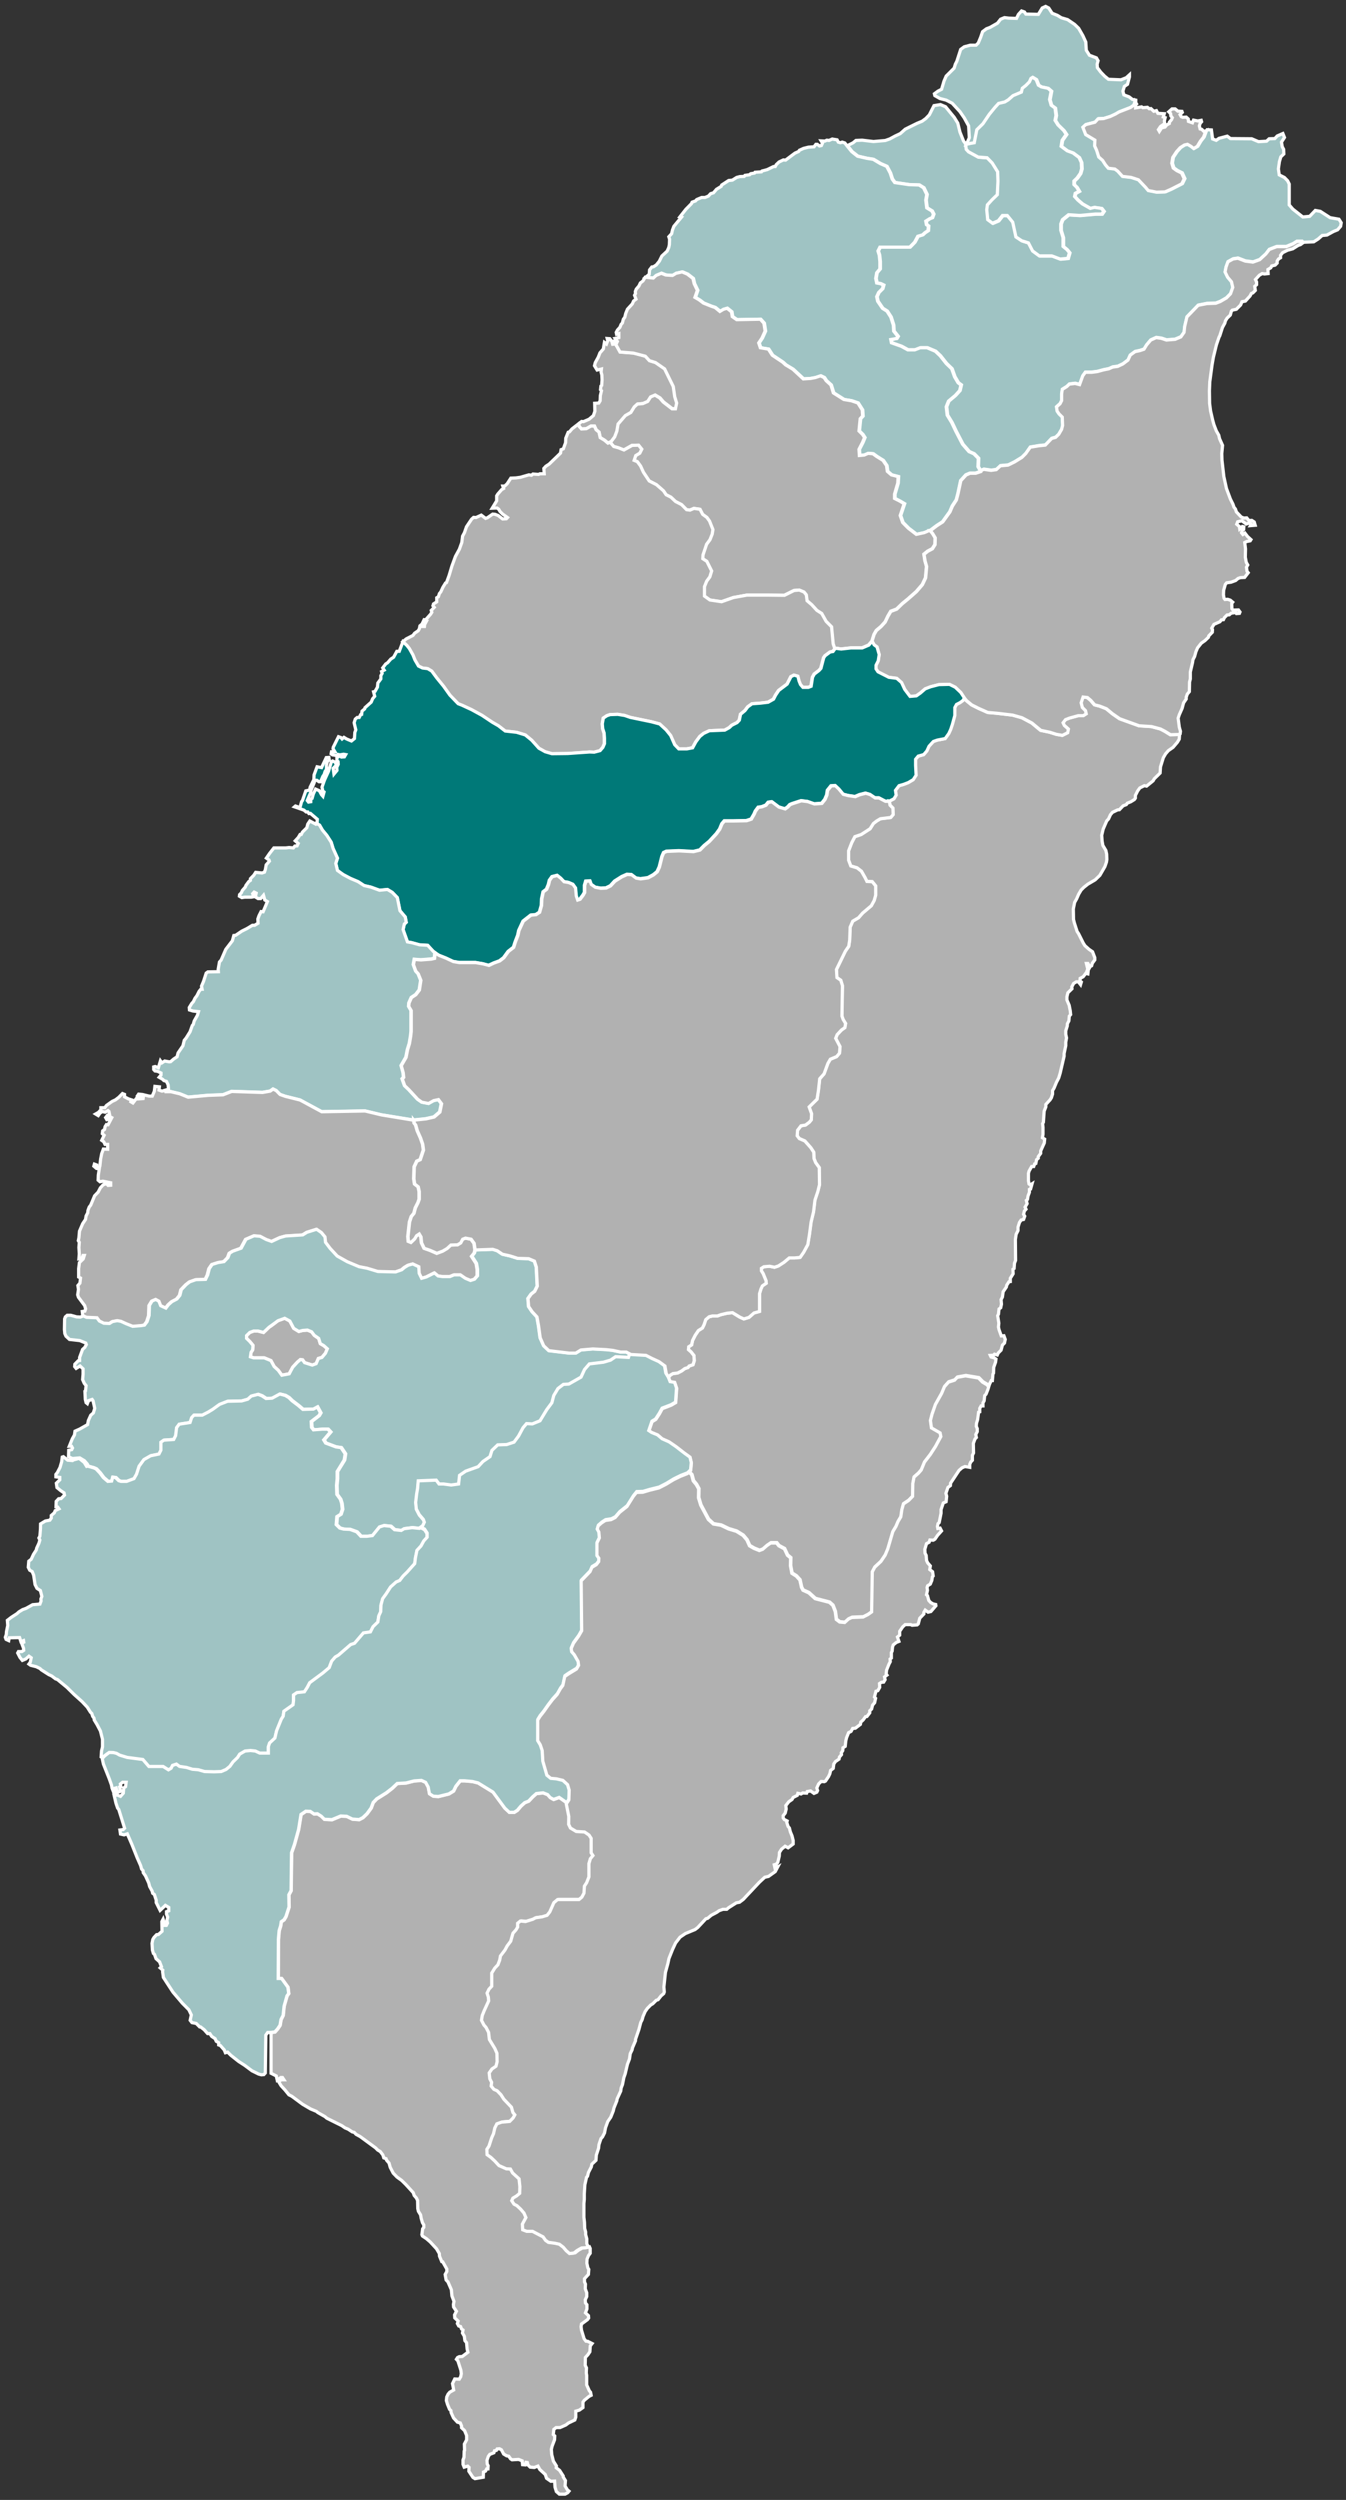
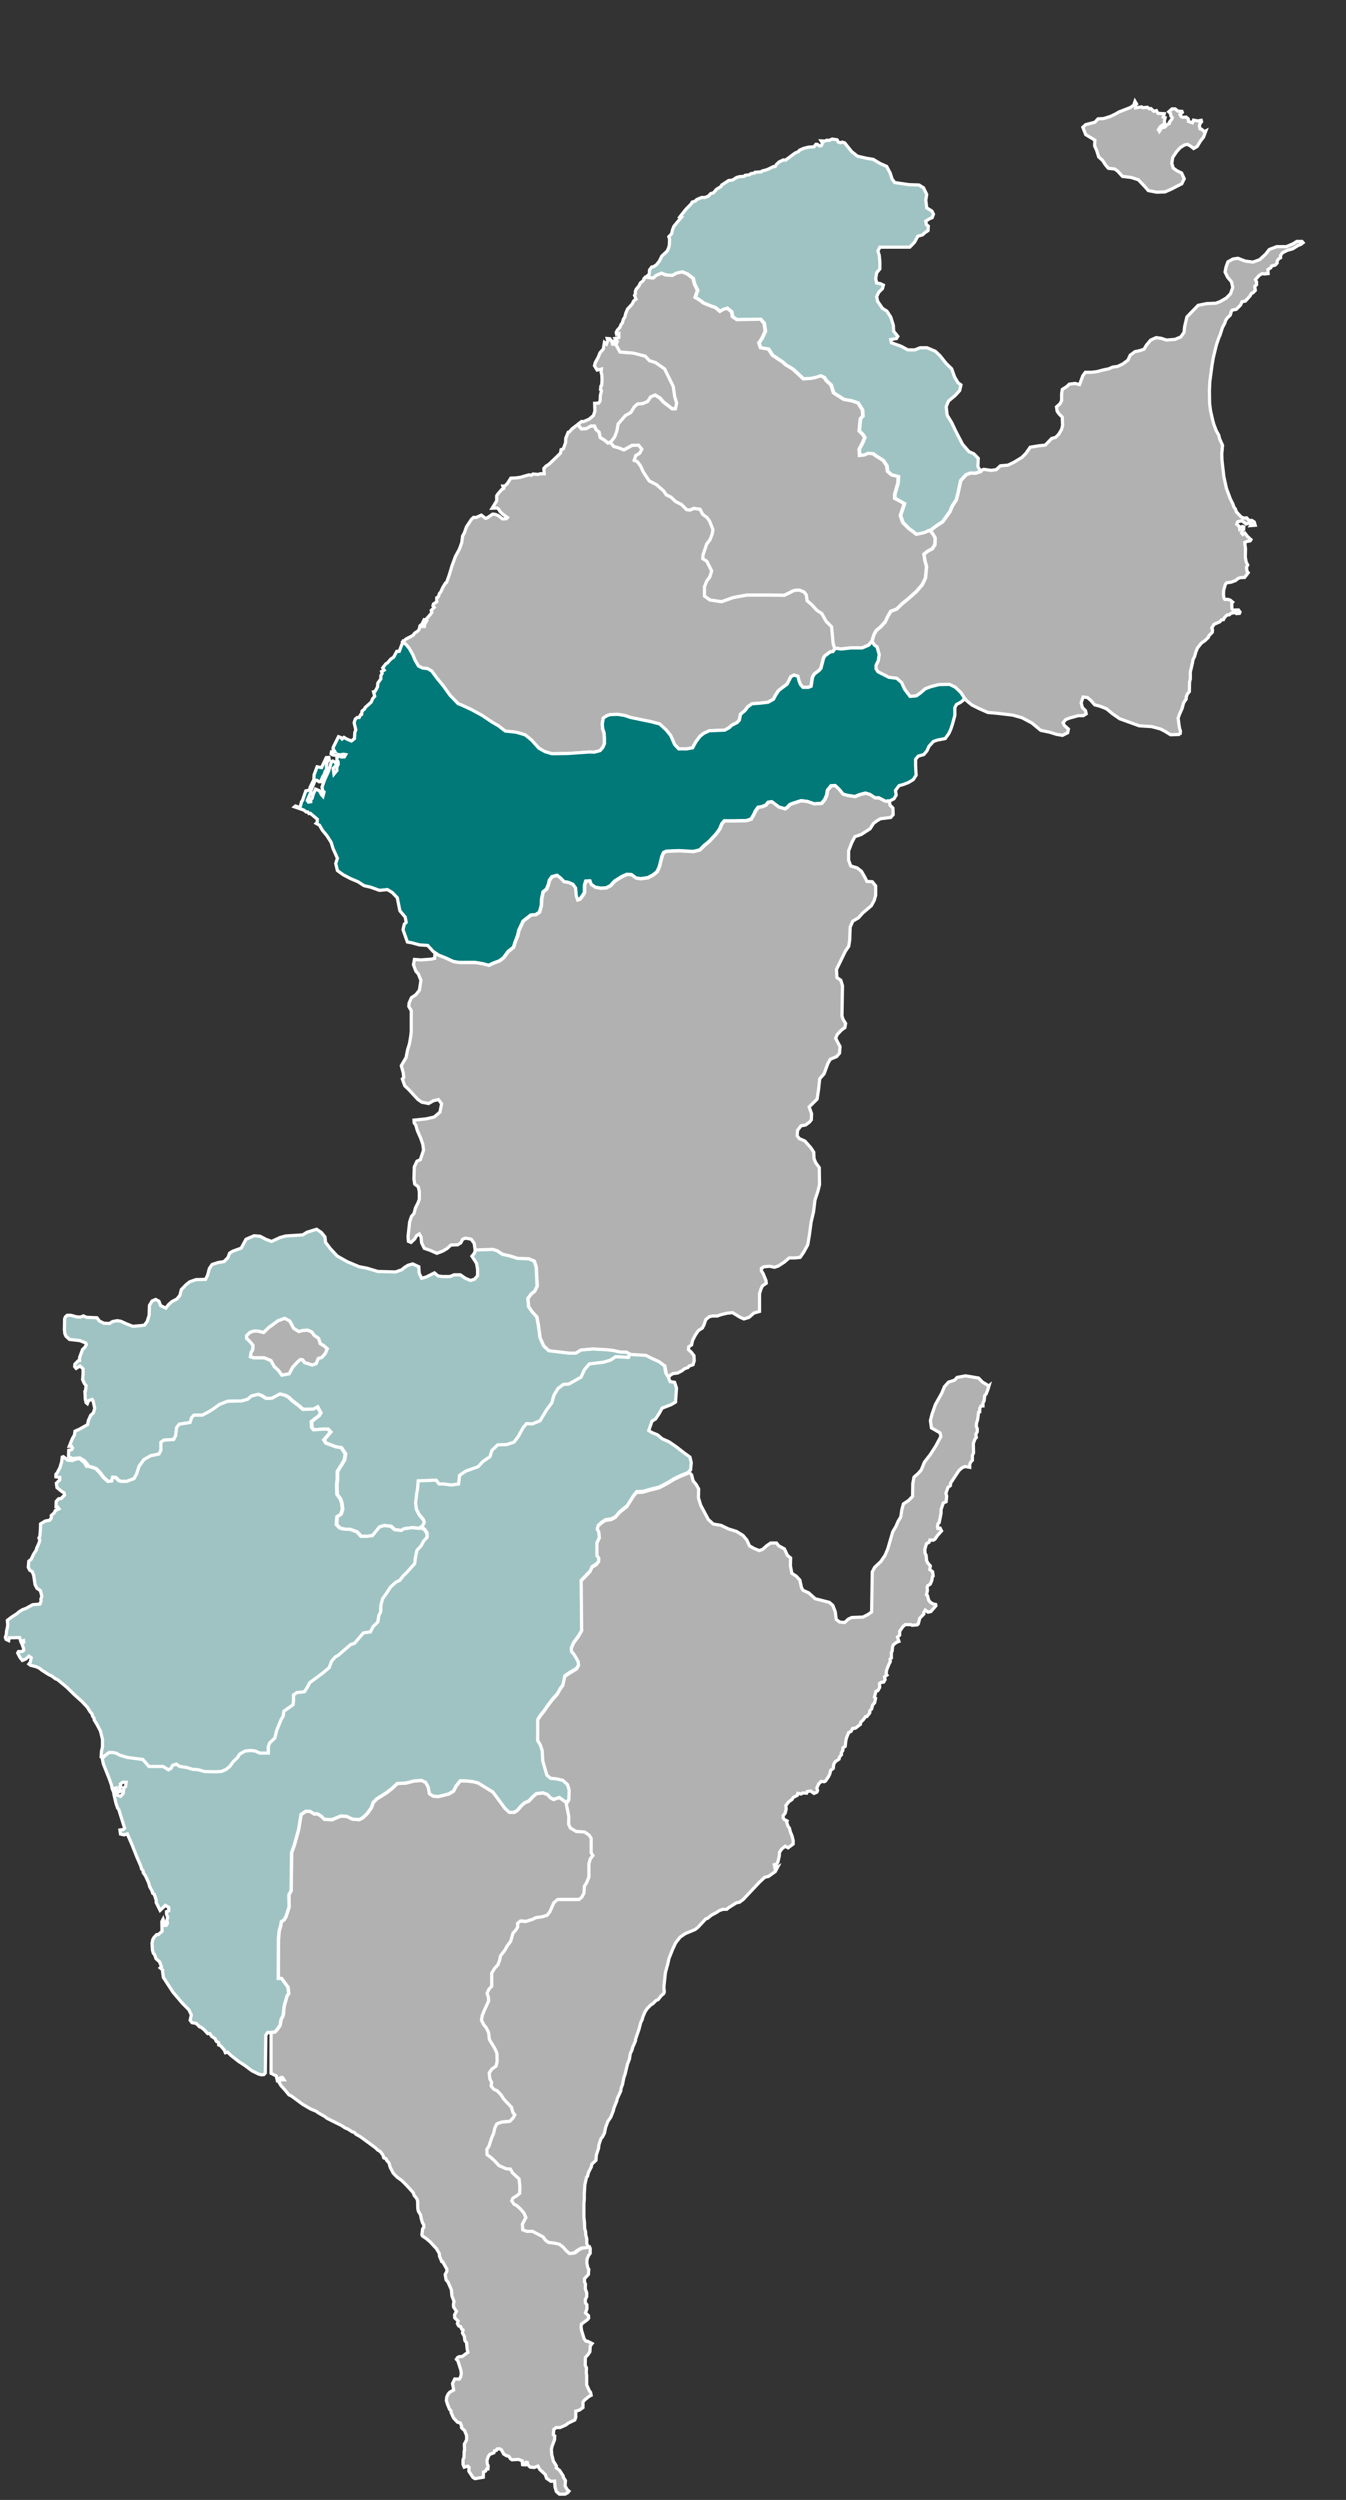
<svg xmlns="http://www.w3.org/2000/svg" id="_圖層_1" viewBox="0 0 210 390">
  <rect x="0" y="0" width="210" height="390" fill="#333333" stroke="none" />
  <defs>
    <style>.cls-1{fill:#007978;}.cls-1,.cls-2,.cls-3{stroke:#fff;stroke-width:.5px;}.cls-2{fill:#9fc3c3;}.cls-3{fill:#b1b1b1;}</style>
  </defs>
-   <path id="_02" class="cls-2" d="M203.33,37.82l-.17-.2h-.8l-.6.38-1.05.44h-1.5l-1.15.44-.55.71-.95.88-1.05.38-1.2-.16-1.15-.44-.75.11-.8.44-.3.82-.15.77.4.82.6.71.2.88-.35.99-.65.66-.95.55-.7.27-1.4.05-1.35.27-1.75,1.81-.35,1.48-.1.93-.5.71-.9.38-1.35.11-.8-.27-.8-.11-.85.38-.65.77-.4.66-.65.22-.75.16-.75.55-.35.77-.8.6-.8.38-.8.11-.6.27-.8.16-1,.27-.85.11h-1l-.4.55-.5,1.37-.7-.18-.9.11-.4.38-.7.44-.1.71v1.04l-.25.49-.55.49.1.66.3.44.5.49.05,1.31-.15.6-.45.77-.5.49-.6.16-1,1.04-1.05.11-1.3.22-.7.99-.6.6-1.15.71-1,.49-1.2.11-.65.6-.8.11-1.15-.16-.37.16-.13.06-.35-.6.05-1.31-.7-.71-.75-.33-1-1.15-1.05-2.02-.65-1.37-.7-1.15-.15-1.31.35-.88,1.05-.88.7-.77.2-.88-.45-.33-.55-.93-.45-1.26-.85-.82-.95-1.2-.75-.71-1.3-.55h-1.05l-.85.33h-1.1l-1-.55-1.55-.55-.1-.51.9-.16.2-.33-.65-.82-.05-.93-.4-1.26-.6-.93-.7-.44-.75-1.1-.15-.71.3-.66.6-.6.15-.55-.45-.22-.6-.11-.15-.71.15-.88.5-.6v-1.15l-.1-.99-.2-.66.3-.6h4.66l.75-.77.5-.93.75-.22.35-.33.5-.33.05-.71-.3-.22-.1-.55.6-.38.4-.16.2-.55-.25-.49-.8-.49-.15-1.21.15-.88-.5-1.04-.7-.44-1.55-.05-2.26-.33-.4-.55-.3-.93-.55-1.04-1-.44-1.1-.66-1-.16-1.45-.33-.9-.71-.75-.93.88-.44.45-.37.97-.04,1.77.21,1.84-.16.71-.25.83-.45.79-.37.79-.7,1.84-.91.79-.33.56-.41.56-.58.73-1.44,1.01-.16.79.33,1.35,1.65.56.91.34,1.4.56,1.4.42.55.09.77.35.38,1.5.82,1.4.11.8.82.85,1.37.05,1.48-.1,2.09-.85.82-.7.77-.1.77.15,1.54.75.55.9-.38.65-.82h.75l.85,1.04.5,2.3.9.6,1.05.33.65,1.26,1.05.77h1.95l1.3.49,1.2-.11.25-.88-.4-.49-.6-.49v-1.37l-.35-1.15v-.99l.25-.66.95-.77,1.75.11,2.45-.22h1l.3-.44-.35-.44-1.1-.16-.65.16-1.25-.71-.7-.6-.5-.55.1-.49.6-.33-.35-.6-.45-.44v-.55l.5-.49.5-.71.2-.71-.05-.99-.35-.77-.95-.71-.9-.33-.95-.71.15-.93.65-.93-.4-.6-.9-.88-.45-.71.15-.77-.15-1.15-.6-.44-.25-.88.25-1.32-.5-.44-1.05-.22-.45-.27-.35-.88-.55-.33-.25.16-.25.55-.55.55-.55.44-.15.6-1.3.55-.75.66-.55.33-.95.22-.55.6-.9,1.1-1,1.48-.95.93-.4,2.03-.65.11-.69.16.48-1.08-.11-1.85-.68-1.24-.68-.99-1.2-1.3-.94-.49-.98-.25-.79-.45-.07-.29.56-.41.56-.29.38-1.28.34-.78,1.24-1.24.19-.62.23-.45.6-1.85.56-.41.94-.25h.9l.34-.33.38-.91.3-.87.6-.45.56-.21,1.16-.66.49-.62.6-.25.68.08,1.2.04.3-.62.49-.54.45.16.22.33,1.95.04.6-.99.53-.25.49.25.53.82.83.33.6.37.98.29,1.09.74.64.62.66,1.15.45.99.08,1.28.49.78,1.09.41.26.45-.15.54.04.54.53.7.6.62.6.49,1.95.08.83-.33.49-.45v.33l-.3,1.15-.49.33-.23.74.15.58.82.31.51.4.53.11v.17l-.19.58-.53.37-1.8.7-.56.33-.79.37-1.05.33-.86.04-.49.53-1.43.37-.45.41.45,1.15,1.43.86-.04.9.3.66.34,1.07.6.53.45.7.45.53,1.01.12.45.33.75.82,1.35.16,1.13.37,1.09,1.15.45.53,1.28.25,1.32-.04.94-.41,1.69-.86.38-.78-.41-.9-.75-.37-.56-.41-.23-.74.15-.91.6-.9.56-.62.64-.41.49-.12.56.33.41.33.56-.33.49-.82.49-.62.36-.97.1-.16.67.03.19,1.41.56.21.44-.31,1.28-.34.5.38,3.32.03,1.06.45,1.25-.07.41-.38.88-.03.38-.41.88-.38.25.62-.47.72.12.72.22.41.03.72-.47.45-.22.75-.16,1.13.13.93.81.41.5.51.25.51v3.26l.56.65,1.56,1.23,1.07-.1.88-.92.78.14,1.53.99,1.38.24.35.55-.09.55-.47.55-.66.27-1,.55-.75.07-.63.55-.69.44-1.53.06Z" />
-   <path class="cls-3" d="M104.31,214.87l.28-.36.41-.24.71-.08.64-.33.49-.36.49-.16.19-.24.6-.2.19-.61-.04-.81-.45-.57-.41-.37.04-.45.45-.28.15-.69.41-.81.49-.73.64-.41.26-.53.26-.77.52-.45.49-.12h.79l.53-.2,1.01-.24.83-.08,1.13.69.64.28.79-.24.79-.69.86-.24v-2.77l.22-.73.22-.49.6-.41-.04-.41-.45-1.1-.26-.41v-.41l.38-.24.9-.08.75.16.6-.2.88-.57.83-.69h.86l.83-.08.56-.81.64-1.18.26-1.59.26-1.95.38-1.59.22-1.83.45-1.34.26-1.06-.04-2.66-.56-.77-.26-.65-.04-.98-.45-.69-.94-1.06-.86-.37-.34-.45.07-.85.53-.69.71-.12.6-.45.3-.37.04-.93-.38-1.06,1.24-1.22.22-1.43.19-1.75.68-.77.6-1.63.38-.65.98-.41.45-.53.08-1.02-.68-1.3.23-.57.68-.73.52-.37.11-.65-.38-.61-.19-.54.08-4.73-.26-.86-.6-.41-.07-1.26,1.39-2.86.53-.78.15-.98.07-2,.41-.94.9-.53.64-.73,1.35-1.14.45-.82.23-.82v-1.46l-.53-.65-.83-.04-.3-.61-.56-.98-.68-.53-.98-.29-.34-.9v-1.47l.49-1.27.49-.94.98-.33,1.39-.9.53-.82.52-.41.56-.33,1.61-.2.38-.45-.04-1.02-.45-.45-.11-.62.71-.37.34-.57-.11-.73.56-.74.71-.2.75-.29.75-.45.45-.69-.08-1.51v-.98l.41-.49.86-.24.49-.57.34-.74.68-.74.6-.21,1.24-.24.56-.78.3-.65.26-.78.38-1.39v-1.23l.26-.49.56-.29.45-.33.21-.37.36.39.79.65,1.05.53,1.46.65,1.39.12,2.48.29,1.46.41,1.54.82,1.39,1.15,1.39.29,1.05.33.94.16.82-.41.11-.57-.64-.57-.19-.41.38-.49.64-.25,1.35-.37h.79l.45-.29-.11-.49-.49-.49-.19-.74.3-.9.68.08.53.45.6.69.79.2,1.05.41.94.78,1.12.78,3.04,1.1,1.92.12,1.39.37.71.37.86.53,1.48-.04-.06.75-.29.48-.67.79-.73.51-.44.51-.35.6-.44,1.43-.06.96-.91.89-.18.32-1.02.83-.35-.07-.7.35-.35.48-.35.7v.41l-.15.22-.56.35-.55.22-.15.22-.5.19-.58.61-.29.03-.79.38-.32.38-.29.64-.29.32-.55,1.27-.23.96.06.92.12.67.47.79.12.57.03.83-.06.41-.24.7-.79,1.37-.73.7-1.14.67-.64.51-.41.41-.38.64-.32.73-.32.57-.2,1.02.03,1.62.12.51.44,1.37.23.35.73,1.46.26.41.64.57.55.38.35.92v.35l-.38.51-.12.41-.2.09-.32.57-.06.6-.26-.06.26-.45.18-.79-.18-.32h-.23l.21.86-.18.51-.53.7-.47.25-.03.41.21.16-.12.41-.35-.44h-.32l-.41.25-.29.54.03.29-.64.63-.15.63v.48l.35.83.17.86.06.6-.21.25-.06.73-.23.44-.03.38-.23.73v.54l.12.57-.12.67v.54l-.26,1.24v.41l-.61,2.63-.23.76-.35.67-.38.92-.23.38v.54l-.18.57-.2.32-.67.73v.38l-.26.66-.12,1.74-.12.22.06.57v1.08l-.09.54.35.22-.06.6-.56,1.24v.38l-.38.51v.25l-.26.22-.12.6-.18.06-.15.41h-.32l-.41.73-.09.35v1.14l.09.51.21.13.26-.16-.23.82-.18.06v.44l-.21.57-.09.54-.18.16.12.51-.32.54.15.32-.26.29-.12.51.18.29-.18.51-.38.09-.26.38-.23.73v.54l-.29.57-.12.82.03,3.26-.17.44-.06.82-.18.13.03.7-.44.7v.51l-.21.03-.35.54-.06.29-.5.73-.11.82-.21.41.06.7-.12.57-.26.19-.09.82-.12.22.18,1.17-.06.6.09.41.35.98.41-.03.21.57-.12.57-.32.32-.21.79-.44.44-.15.32-.44-.13-.15.16-.5.03.12.25.47.13.29.19-.06.48-.29.82-.03.89-.09.16-.09,1.01h-.17l-.41.81-.2-.23-.69-.41-.63-.64-2.03-.34-1.31.24-.41.44-.94.3-.63.71-.44,1.05-.97,1.73-.53,1.52-.25.98.16,1.15,1.35.78.12.57-.85,1.56-.81,1.25-.91,1.18-.5,1.22-.44.51-.69.61-.19,1.01-.03,1.99-.62.64-.81.54-.25.91-.16,1.11-.44.74-.31.74-.5.84-.78,2.67-.41.98-.66.98-.97.91-.38.72-.09,6.25-.56.41-.78.4-1.75.07-.53.24-.6.54-.78-.07-.53-.4-.16-1.22-.38-.98-.53-.47-2.22-.58-1-.91-.91-.41-.23-.44-.25-1.15-.56-.61-.69-.44-.22-1.18.03-1.22-.5-.41-.47-1.01-.88-.47-.34-.44h-.91l-.59.4-.66.58-.53.2-.84-.34-.69-.4-.41-.91-.6-.71-1.03-.64-1.22-.37-1.19-.57-1.19-.2-.78-.71-1.19-2.23-.34-1.15.03-1.38-.37-.68-.47-.57-.25-.95-.43-.43.22-.21.1-1.14-.2-.84-.9-.65-1.25-.97-1.1-.76-1.1-.49-.7-.6-.93-.38-.45-.3.5-1.46.58-.35.58-.89.43-.79,1.4-.54.7-.41.15-2.19-.3-.89-.7-.11-.3-.75Z" />
  <path class="cls-3" d="M188.13,20.43l-.36.97-.49.62-.49.82-.56.33-.41-.33-.56-.33-.49.12-.64.41-.56.62-.6.9-.15.91.22.74.56.41.75.37.41.9-.38.78-1.69.86-.94.41-1.32.04-1.28-.25-.45-.53-1.09-1.15-1.13-.37-1.35-.16-.75-.82-.45-.33-1.01-.12-.45-.53-.45-.7-.6-.53-.34-1.07-.3-.66.04-.9-1.43-.86-.45-1.15.45-.41,1.43-.37.49-.53.86-.04,1.05-.33.79-.37.56-.33,1.8-.7.52-.37.19-.58.24.4-.14.13v.48l.93-.16.18.13.73-.06.29.23.26-.03.44.42.41-.1.23.42.99.06-.15.51.29.1-.12.54.06.38-.67.48-.32.48.15.26.35-.54.53-.13.26-.32.41-.23v-.19l.35-.42.12-.29-.23-.29-.03-.35-.29-.29.5-.45h.5l.41.35.64.03.06.16-.35.35.18.32.23.1.55-.03.32.29.03.38.62.22.17-.42.67.13.53-.1.06.22-.23.26-.12.39.12.48.26.06.29.29.32-.03Z" />
-   <path id="_01" class="cls-2" d="M150.66,22.54l.69-.16.65-.11.4-2.03.95-.93,1-1.48.9-1.1.55-.6.95-.22.55-.33.75-.66,1.3-.55.15-.6.55-.44.55-.55.25-.55.25-.16.55.33.35.88.45.27,1.05.22.5.44-.25,1.32.25.88.6.44.15,1.15-.15.77.45.71.9.88.4.6-.65.93-.15.93.95.71.9.33.95.71.35.77.05.99-.2.71-.5.71-.5.49v.55l.45.44.35.6-.6.33-.1.49.5.55.7.6,1.25.71.65-.16,1.1.16.35.44-.3.44h-1l-2.45.22-1.75-.11-.95.77-.25.66v.99l.35,1.15v1.37l.6.49.4.49-.25.88-1.2.11-1.3-.49h-1.95l-1.05-.77-.65-1.26-1.05-.33-.9-.6-.5-2.3-.85-1.04h-.75l-.65.82-.9.38-.75-.55-.15-1.54.1-.77.7-.77.85-.82.1-2.09-.05-1.48-.85-1.37-.8-.82-1.4-.11-1.5-.82-.35-.38-.09-.77Z" />
  <path id="_03" class="cls-2" d="M153.06,73.35l-.06.18-.81.27h-.88l-.63.27-.81.89-.44,2.05-.25.96-.63.96-.38.89-1.13,1.57-.94.61-1,.75-.81.34-1.25.27-1.25-.96-.88-.89-.38-1.09.62-1.84-.69-.41-.81-.41v-.68l.5-1.71.06-1.02-1.06-.27-.63-.55-.12-.89-.56-.82-1-.62-.56-.41-.75-.07-.62.27-.75.07-.06-.96.56-1.09.31-.75-.31-.48-.56-.55.19-1.91.38-.41-.06-.96-.69-1.09-1-.34-1.19-.2-1.63-1.03-.38-1.23-.75-.68-.31-.48-.56-.27-.81.27-.75.14-1.13.07-1.63-1.51-1.13-.68-.44-.41-1.63-1.09-.62-.96-1.25-.21-.25-.75.5-.75.5-1.1-.19-1.23-.56-.62-3.69.07-.69-.48-.12-.75-.69-.55-.56.16-.56.34-.75-.62-.63-.21-1.19-.48-.63-.48-.69-.41.38-1.1-.5-1.03-.19-.82-.88-.68-.81-.34-.94.21-.56.34-1.06-.07-.69-.27-.81.34-.44.41-1.25-.14.53-.44.06-.7.35-.45.26-.03.44-.29.47-.58.4-.81.82-.76.26-.58.09-.45.03-.83-.12-.38.44-.48.12-.54.23-.61,1.17-1.41-.23-.06.93-1.18.88-.9.09-.22.53-.19.2-.22.76-.32h.53l.53-.22.35-.38.44-.13.47-.55.73-.45.09-.22,1.08-.7.58-.06.67-.42.5-.13.67-.03.12-.16.73-.1.17-.16.59-.1.09-.13.99-.06.09-.13.82-.22.99-.48h.26l.15-.29.44-.42.67-.32.35.03,1.46-1.09.58-.26.12-.19.64-.29.76-.19.88-.06.29-.39h.21l.35.26.29-.06.18-.38-.21-.35.59.03.29-.14.35.04.5-.22.76.13.18.35.35.1.26-.1.41.13.33.43.75.93.9.71,1.45.33,1,.16,1.1.66,1,.44.55,1.04.3.93.4.55,2.25.33,1.55.05.7.44.5,1.04-.15.88.15,1.21.8.49.25.49-.2.55-.4.16-.6.38.1.55.3.22-.05.71-.5.33-.35.33-.75.22-.5.93-.75.77h-4.66l-.3.6.2.66.1.99v1.15l-.5.6-.15.88.15.71.6.11.45.22-.15.55-.6.6-.3.66.15.71.75,1.1.7.44.6.93.4,1.26.05.93.65.82-.2.33-.9.16.1.51,1.55.55,1,.55h1.1l.85-.33h1.05l1.3.55.75.71.95,1.2.85.82.45,1.26.55.93.45.33-.2.88-.7.77-1.05.88-.35.88.15,1.31.7,1.15.65,1.37,1.05,2.02,1,1.15.75.33.7.71-.05,1.31.35.6.13-.06Z" />
  <path class="cls-3" d="M96.15,53.75l.64,1.16,2.07.16,1.88.49.64.7.94.29,1.43.99,1.35,2.75.23,1.6.3.98-.19.9h-.53l-1.39-1.07-.53-.62-.75-.45-.68.29-.45.7-.75.33-.86.08-.49.45-.53.86-.86.49-1.13,1.31-.19,1.11-.34.9-.56.74-.53.25-.53-.45-.68-.41-.19-.86-.45-.37-.26-.57h-.56l-.71.41-.75.04-.37-.41-.09-.39.46-.38.29.03.88-.38.67-.57.23-.67-.03-1.25.64-.03.21-.35.03-.8.18-.77-.15-.16.06-.57.12-.1.06-.86-.03-.77-.12-.45.05-.48-.67.16-.41-.67.12-.48.47-.86.26-.67.53-.61.17-1.02.32.25.2-.51-.09-.35.41.03.32.42.12.45.29-.03-.09-.48.18-.06.17.62Z" />
  <path class="cls-3" d="M145.1,82.76l.37.44.41.68-.03,1.06-.41.65-.72.38-.59.48.16,1.02.25.89-.16,1.77-.5,1.06-.94,1.09-1.31,1.16-.88.72-.88.85-.91.34-.44.75-.44.92-.66.72-.72.61-.35.61-.33,1.05-.52.62-1.03.44h-1.75l-1.53.17-.91-.12-.12-.02-.22-.65-.25-2.66-.85-.85-.69-1.23-.75-.48-.81-.89-.72-.61-.12-.92-.35-.44-.75-.31-.81.07-1.5.75-2.57-.03h-3.29l-2.1.38-1.85.65-1.82-.27-.85-.61v-1.47l.34-.85.5-.68.28-.92-.75-1.5-.63-.41.03-.58.56-1.67.53-.72.34-.85.12-.72-.53-1.33-.41-.57-.66-.48-.41-.79-.94-.14-.62.27-.53-.07-.78-.79-.94-.48-.72-.68-.75-.38-.41-.61-1.1-.96-1.13-.58-.91-1.37-.44-.96-.5-.68-.5-.2.25-.75.63-.38.31-.62-.5-.62-1,.03-1.28.72-.85-.34-.75-.21-.57-.67.2-.09.56-.74.34-.9.19-1.11,1.13-1.31.86-.49.53-.86.49-.45.86-.08.75-.33.45-.7.68-.29.75.45.53.62,1.39,1.07h.53l.19-.9-.3-.98-.23-1.6-1.35-2.75-1.43-.99-.94-.29-.64-.7-1.88-.49-2.07-.16-.64-1.16.23-.49-.35-.48.58-.13v-.61l-.35.1-.06-.29.2-.38.38-.42.18-.45.2-.22.15-.58.23-.32.15-.61.26-.64.76-.83.2-.45.38-.29-.23-.61.15-.26-.03-.32.15-.38.41-.48.23-.48.41-.32.35-.58,1.25.14.44-.41.81-.34.69.27,1.06.07.56-.34.94-.21.81.34.88.68.19.82.5,1.03-.38,1.1.69.41.63.48,1.19.48.63.21.75.62.56-.34.56-.16.69.55.12.75.69.48,3.69-.07.56.62.19,1.23-.5,1.1-.5.75.25.75,1.25.21.62.96,1.63,1.09.44.41,1.13.68,1.63,1.51,1.13-.07.75-.14.81-.27.56.27.31.48.75.68.38,1.23,1.63,1.03,1.19.2,1,.34.69,1.09.06.96-.38.41-.19,1.91.56.55.31.48-.31.75-.56,1.09.06.96.75-.07.62-.27.75.07.56.41,1,.62.56.82.12.89.63.55,1.06.27-.06,1.02-.5,1.71v.68l.81.41.69.41-.62,1.84.38,1.09.88.89,1.25.96,1.25-.27.8-.34Z" />
  <path class="cls-3" d="M130.29,101.13l-.37.51-.44.07-.78.58-.22.31-.44,1.67-.31.34-.72.54-.28.51-.22,1.4-.44.17h-.84l-.38-.44-.22-.55-.19-.75-.6-.17-.47.24-.59,1.16-1.32.99-.5.75-.31.61-.85.48-1.16.14-1.34.1-.66.48-.44.58-.69.58-.19.92-.36.38-.81.41-.41.38-.69.38-2.41.1-.88.41-.59.48-.63.85-.5.92-.91.17h-1.25l-.63-.65-.63-1.43-.72-.89-1-.92-1.28-.34-3.29-.68-.91-.31-1.06-.17-1.19.04-.5.17-.56.38-.16.89.06.75.22.68.06.82v.85l-.25.58-.44.51-.91.24-.72-.03-3.41.24-2.47.03-1.06-.31-.97-.54-1.13-1.26-1-.82-1.35-.41-1.78-.2-1.06-.82-.94-.54-1.63-1.09-1.63-.89-1.47-.68-.61-.24-1.28-1.33-1-1.4-1.06-1.3-.78-1.06-.63-.38-.81-.1-.63-.31-.56-.96-.31-.78-.56-.99-.38-.48-.62-.58.54-.45,1.05-.54.26-.35.56-.38.18-.32.09-.45.26-.22.12.32h.32l.03-.29.24-.45-.5.06.18-.38.23.03.79-.89.18-.29-.09-.29.47-.48-.2-.25.09-.29.5-.32v-.64l.26-.16.15-.48.23-.29.32-.7.41-.67.15-.06.41-1.12.44-1.47.55-1.5.61-1.12.38-1.05.12-.99.29-.54.32-.92.79-1.18.32-.29.38.03.82-.38.67.51.29-.1.82-.57.35.03.5.19.7.54.58-.03.18-.19-.76-.54-.41-.41-.2-.35-.26-.19-.76.03.7-1.15v-.77l.18-.29.61-.7.29-.16-.12-.38h.29l.38-.35.58-.89.79-.03.7-.1,1.32-.38.41.06.23-.19.88.06.21-.1h.67l-.06-.83.32-.35.5-.32,1.78-1.72.09-.54.35-.13.35-.96.03-.7.38-.93.2-.06.38-.45,1.03-.8.09.39.37.41.75-.04.71-.41h.56l.26.57.45.37.19.86.68.41.53.45.33-.15.57.67.75.21.85.34,1.28-.72,1-.03.5.62-.31.62-.63.38-.25.75.5.2.5.68.44.96.91,1.37,1.13.58,1.1.96.41.61.75.38.72.68.94.48.78.79.53.07.63-.27.94.14.41.79.66.48.41.57.53,1.33-.12.72-.34.85-.53.72-.56,1.67-.03.58.63.41.75,1.5-.28.92-.5.68-.34.85v1.47l.85.61,1.82.27,1.85-.65,2.1-.38h3.29l2.57.03,1.5-.75.81-.07.75.31.35.44.12.92.72.61.81.89.75.48.69,1.23.85.85.25,2.66.22.65.12.02Z" />
  <path class="cls-3" d="M184.1,114.58l-1.48.04-.86-.53-.71-.37-1.39-.37-1.92-.12-3.04-1.1-1.13-.78-.94-.78-1.05-.41-.79-.2-.6-.69-.53-.45-.68-.08-.3.9.19.74.49.49.11.49-.45.29h-.79l-1.35.37-.64.25-.38.49.19.41.64.57-.11.57-.82.41-.94-.16-1.05-.33-1.39-.29-1.39-1.15-1.54-.82-1.46-.41-2.48-.29-1.39-.12-1.46-.65-1.05-.53-.79-.65-.36-.39-.58-.88-.86-.82-.9-.45-1.65.04-1.28.33-.86.33-.75.65-.64.45-.98.08-.83-1.1-.49-1.06-.75-.66-1.24-.16-1.69-.86-.3-.45v-.57l.34-.69.15-.98-.34-1.19-.45-.33-.31-.57.33-1.05.35-.61.72-.61.66-.72.44-.92.44-.75.91-.34.88-.85.88-.72,1.32-1.16.94-1.09.5-1.06.16-1.77-.25-.89-.16-1.02.59-.48.72-.38.41-.65.03-1.06-.41-.68-.37-.44h.01s1-.76,1-.76l.94-.61,1.13-1.57.38-.89.62-.96.25-.96.44-2.05.82-.89.63-.27h.88l.81-.27.06-.18.37-.16,1.15.16.8-.11.65-.6,1.2-.11,1-.49,1.15-.71.6-.6.7-.99,1.3-.22,1.05-.11,1-1.04.6-.16.5-.49.45-.77.15-.6-.05-1.31-.5-.49-.3-.44-.1-.66.55-.49.25-.49v-1.04l.1-.71.7-.44.4-.38.9-.11.7.18.5-1.37.4-.55h1l.85-.11,1-.27.8-.16.6-.27.8-.11.8-.38.8-.6.35-.77.75-.55.75-.16.65-.22.4-.66.65-.77.85-.38.8.11.8.27,1.35-.11.9-.38.5-.71.1-.93.35-1.48,1.75-1.81,1.35-.27,1.4-.05.7-.27.95-.55.65-.66.35-.99-.2-.88-.6-.71-.4-.82.15-.77.3-.82.8-.44.75-.11,1.15.44,1.2.16,1.05-.38.95-.88.55-.71,1.15-.44h1.5l1.05-.44.6-.38h.8l.17.2-.38.29-.38.13-.85.54-.82.22-.76.38-.32.41v.38l-.32.19-.21.32v.32l-.32.32-.53.13-.15.29-.44.26.03.64-.58.06-.35-.06-.44.26-.61.67.18.38v.42l-.29.26.09.64-.38.38-.24.1-.2.38-.73.8-.53.1-.21.51-.67.67-.62.13-.15.16-.17.61-.5.48-.26.42-.09.35-.38.7-.41,1.28-.12.22-.41,1.21-.47,1.92-.21,1.21-.35,2.62-.06,1.41.03,1.95.15,1.18.32,1.4.2.73.38.99.38.67.12.54.47,1.05-.12,1.28.03,1.02.29,2.55.41,1.88.61,1.63.41.83.15.45.23.29.15.45.76.8.41.16.44-.03.35.42.44-.03.38.25.15.51-.73.06.12-.22-.23-.22-.55.19-.7-.51-.64.16-.15.38.41.35.06.38.41-.38.23.06-.03.42-.21.16-.12.35.21.26.32-.22.41.54.53.48-.12.19-.53.1-.32.16.12.99-.03,1.31.15.8.23.41-.2.35.09.64.18.22-.56.73-.64.03-.38.13-.38.32-.7.26-.7.1-.21.25-.26.92-.03.7.09.54.15.19.41-.03.41.13.38.32-.15.19.03.83.17.22.85-.03.24.32-.09.22-.47.03-.12-.16-.7.1-.29.25-.35.03-.41.41-.15.32-.32.03-.23.29-.93.41-.35.6.12.22-.03.41-.55.57-.06.22-.53.51-.58.41-.58.73-.26.61-.2.73-.26.51-.06.42-.35,1.5v1.08l-.12.48-.03,1.5-.32.38-.17.48v.29l-.41.6-.23.86-.44.99-.18.54.18,1.4.18.64-.06.53Z" />
  <path id="_04a" class="cls-1" d="M150.45,108.91l-.21.37-.45.33-.56.29-.26.49v1.23l-.38,1.39-.26.78-.3.65-.56.78-1.24.24-.6.21-.68.74-.34.74-.49.57-.86.24-.41.49v.98l.08,1.51-.45.69-.75.45-.75.29-.71.2-.56.74.11.73-.34.57-.72.37h-.67l-1.01-.53h-.6l-.79-.53-.68-.2-.94.24-.68.29-1.09-.16-.79-.2-.68-.82-.56-.53-.64.04-.56.7-.11.73-.3.69-.49.61-1.17.08-1.05-.37-.98-.12-1.39.45-.38.16-.34.37-.41.29-.97-.29-1.09-.82-.56.08-.36.45-.64.25-.56.08-.45.61-.19.45-.45.78-.75.25-2.14.04h-1.31l-.38.45-.34.82-.53.74-1.09,1.18-.79.65-.68.69-1.01.24-2.25-.12-1.95.08-.45.21-.26.61-.41,1.63-.34.74-.6.49-.83.45-1.17.16-.71-.12-.71-.53-.68-.04-.83.37-1.09.69-.68.74-.68.33-.83.04-.86-.16-.64-.45-.19-.53-.64.04-.19.65v1.1l-.23.41-.49.65-.38.12-.22-.65-.11-1.22-.41-.57-.68-.29-.71-.12-.49-.53-.56-.45-.79.2-.41.57-.15.65-.3.74-.53.41-.23,1.1-.04,1.02-.3,1.06-.56.37-.79.08-1.2.94-.68,1.47-.15.73-.41,1.06-.26.82-.83.65-.71.98-.64.49-.9.33-.79.37-.9-.25-1.16-.2h-2.55l-.94-.16-1.13-.53-1.13-.45-.79-.53-.9-.98-1.28-.08-1.2-.33-.68-.12-.68-1.92.19-.86.3-.29-.15-.82-.83-.98-.41-2.04-.79-.82-.75-.45-1.24.12-1.35-.49-1.05-.24-.94-.61-1.16-.49-1.16-.61-.9-.65-.26-1.1.26-.82-.68-1.51-.3-.98-.68-1.06-.68-.82-.45-.78-.52-.29.15-.16.03-.48-1.08-.92-.23.03-.18-.25h-.26l-.35-.29-1.46-.51.15-.13.7.25.26-.95.12-.13.53-1.53.59-.13.09-.45.58-1.18.03-.73.47-1.27.7.13.73-1.56.41-.03.06.38-.29.25-.15.64v.6l-.21.32-.15.48-.2.29-.35.83h-.26l-.32-.22h-.35l-.06.35-.5,1.21-.06.35-.53,1.24.2.25.35-.06v-.41l.2-.1.2-.7.35-.76.59.26.32.6.23.26.18-.67-.2-.16-.12-.6.38-1.08.64-1.4.44-1.46.2-.13.41.19.17.45-.5.51.12.89.47-.57-.03-.48.23-.48-.03-.42-.18-.16v-.45l.47-.29.23.19.47-.03.2-.35-.32-.06-.58.1-.26-.06-.23.16-.67-.1-.21-.16.06-.32h.53l-.29-.48.03-.22.82-1.65.38.13.18.22.29-.25.41.25.76.32.47-.38.06-.95.15-.41-.26-1.11.18-.57.29-.25h.32l.23-.45.15-.03.06-.51.41-.35.06-.19.96-.86.23-.54.32-.38-.18-.7.23-.06.38-.67.06-.64.47-.64v-.51l.2-.35-.09-.29.41-.22-.23-.35.47-.61.29-.19.5-.57.44-.29.5-.92h.38l.57-1.5.62.58.38.48.56.99.31.78.56.96.63.31.81.1.63.38.78,1.06,1.06,1.3,1,1.4,1.28,1.33.61.24,1.47.68,1.63.89,1.63,1.09.94.54,1.06.82,1.78.2,1.35.41,1,.82,1.13,1.26.97.54,1.06.31,2.47-.03,3.41-.24.72.03.91-.24.44-.51.25-.58v-.85l-.06-.82-.22-.68-.06-.75.16-.89.56-.37.5-.17,1.19-.04,1.06.17.91.31,3.29.68,1.28.34,1,.92.72.89.63,1.43.63.65h1.25l.91-.17.5-.92.63-.85.6-.48.88-.41,2.41-.1.69-.38.41-.38.81-.41.36-.38.19-.92.69-.58.44-.58.66-.48,1.35-.1,1.16-.14.85-.48.31-.61.5-.75,1.31-.99.6-1.16.47-.24.6.17.19.75.22.55.38.44h.84l.44-.17.22-1.4.28-.51.72-.54.31-.34.44-1.67.22-.31.78-.58.44-.07.37-.51.91.12,1.53-.17h1.75l1.03-.44.52-.62.31.57.45.33.34,1.19-.15.98-.34.69v.57l.3.45,1.69.86,1.24.16.75.66.49,1.06.83,1.1.98-.08.64-.45.75-.65.86-.33,1.28-.33,1.65-.04.9.45.86.82.58.88Z" />
-   <path id="_05" class="cls-2" d="M67.83,148.6l-.07.88-.53.12-1.61.12-1.01-.08-.15.82.37,1.02.38.41.41,1.02-.23,1.51-.56.73-.68.45-.38.85-.04.53.38.65v3.26l-.08.73-.19,1.14-.3.98-.23,1.18-.75,1.3.3,1.1.07.73-.22.24.38,1.06.64.61,1.39,1.51.64.45,1.05.2.79-.45.75-.16.49.65-.26,1.3-.9.77-1.28.29-1.87.19h-.12s-4.92-.8-4.92-.8l-2.55-.61-6.76.12-3.38-1.83-2.29-.57-.83-.29-.6-.61-.49-.24-.45.32-1.2.21-4.81-.16-1.35.53-2.29.08-3.15.29-1.31-.53-1.39-.33h-.79l-.05-.22.49-.13-.06-.7-.26-.54-.41-.13-.18-.19-.55-.32.29-.35v-.32l-.53-.26-.41-.06-.2-.22v-.41l.23-.06.5.19.32-1.08.23.32.44-.29.7.13.23-.03.47-.41.53-.35.15-.6.76-1.11.21-.86.29-.35.61-.98.35-.98.15-.16.15-.54.5-.89.17-.57-.88-.1-.53-.16-.03-.38.38-.63.26-.29.26-.54.29-.38.35-.7.26-.32h.2l-.09-.48.32-.76.41-1.27.26-.19,1.64-.03-.03-.38.2-1.14.26-.29.73-1.68,1.02-1.33.23-.83.29-.03.94-.64.82-.41.85-.51h.35l.53-.32-.03-.67.18-.51.32-.64.32.03.67-1.59-.41-.25-.2-.73-.44.51h-.41l-.41-.25.12-.6-.32-.16-.23.25.15.48-.35.06h-1.02l-.47.07-.38-.22.03-.25.26-.26.17-.38.47-.54.09-.25.44-.6.26-.19v-.26l.53-.54.29-.45.99.1.38-.13.15-.44.12-.7.5-.57-.06-.19-.41-.29.5-.73.67-.86h1.87l.5-.06.67.06.23-.29.35-.03.18-.38-.47-.41.47-.51.29-.48h.18l.2-.38.67-.67.15-.57.32-.48.91.48.09-.13.52.29.45.78.68.82.68,1.06.3.98.68,1.51-.26.82.26,1.1.9.65,1.16.61,1.16.49.94.61,1.05.24,1.35.49,1.24-.12.75.45.79.82.41,2.04.83.98.15.82-.3.29-.19.86.68,1.92.68.12,1.2.33,1.28.08.9.98.2.13Z" />
-   <path class="cls-3" d="M64.54,174.73l.03.44.25.34.25.88.5,1.12.34.98.12.92-.5,1.49-.53.24-.41.88-.06,1.87.12.81.56.44.16.75v1.19l-.19.54-.41.81-.22.85-.41.5-.28.85-.25,2.27.06.75.41.17.56-.54.31-.51.41-.27.28.47.09.92.41.85.88.31,1.09.47.91-.34.69-.41.59-.54,1.03-.03.5-.3.31-.58.44-.17.88.17.47.64.15,1.04-.12.49-.41.51.72,1.12.16.95v.98l-.47.54-.63.2-.81-.34-.78-.54h-.97l-.66.27h-1.16l-.69-.1-.56-.47-1.28.64-.72.2-.38-.78-.06-1.02-.94-.44-.72.2-.56.34-.44.37-.97.34-2.75-.07-1.69-.51-1.25-.24-1.85-.78-1.56-.88-1.1-1.19-.72-.95-.09-.85-.56-.68-.75-.51-1.5.47-.66.41-2.66.17-.88.24-1.32.61-.84-.3-.97-.51-.94-.07-1.25.54-.75,1.39-1.31.47-.5.31-.25.68-.62.64-.91.14-.94.3-.44.64-.25.98-.34.71-1.5.04-.97.34-.56.44-.75.78-.22.88-.47.58-.78.41-.53.48-.41.54-.81-.37-.28-.71-.5-.27-.56.24-.41.68-.06,1.59-.31.95-.41.54-.56.09-1.28.1-1.03-.41-.81-.37-.56-.1-.75.14-.47.31-.88-.04-.69-.34-.38-.51-1.63-.07-.49-.22-.09-.74.41-.06.12-.35-.15-.51-.97-1.3-.12-.38.12-.85-.09-.6.32-.38.09-.79-.29-.16v-1.3l.12-.95.59-.57.17-.54h-.2l-.2.47-.44.06.06-.79-.06-.98.06-.82-.15-.25.09-.44.09-1.04.5-1.17.44-.66.09-.54.26-.51.03-.35.2-.54.23-.29.61-1.46.55-.57.35-.67.44-.48.5-.19.26.29.41-.03v-.38l-1.23-.25-.44.09-.29-.25.03-.79.15-.98-.44-.06-.41-.35.09-.32.35.13v.38l.38.06.12-.25.12-1.11.17-.86.26-.7.67.03v-.76h-.41l-.2-.41-.32-.22.38-.79-.29-.25.06-.44.29-.22.09-.44.2-.32.26.03.58-1.11-.29-.16-.2.41-.29.06-.18-.32.29-.38.32-.13-.09-.45-.15-.13-.44.25-.47-.1-.35.25-.26.38-.41-.25.44-.25.38-.41v-.32h.61l.26-.35.88-.63.53-.25.5-.38.59-.6.32.13v.38l.61.32.5.16-.12.29.32.19.56-.73.15.1.88-.06.03-.22-.53-.09-.35-.16.15-.22.61.06,1.02.25h.5l.32-.76.09-.76.7.07-.06.51.47.16.54-.13.05.22h.79l1.39.33,1.31.53,3.15-.29,2.29-.08,1.35-.53,4.81.16,1.2-.21.45-.32.49.24.6.61.83.29,2.29.57,3.38,1.83,6.76-.12,2.55.61,4.92.81h.12Z" />
  <path class="cls-3" d="M42.57,206.63l.8-.6,1.05-.38.8.43.6,1.14.8.49.6-.16.75-.05.65.27.4.54.7.49.25.81.55.32.55.49-.3.7-.55.65-.55.16-.35.81-.6.22-1.2-.38-.3-.43-.35-.05-.45.38-.75.81-.55,1.03-1.15.22-.55-.76-.65-.6-.5-.92-1.05-.43h-1.65l-.5-.16.1-.7.25-.38.05-.71-.5-.6-.5-.49v-.43l.5-.49.6-.22h.7l.85.22.85-.81.6-.43Z" />
  <path id="_06" class="cls-2" d="M74.1,194.99l2.75-.1.7.22.8.54,1.2.27,1.2.38,1.7.05.9.38.3.92.15,2.98-.4.81-.55.43-.5.7.1,1.25.55.81.75.81.25,1.41.25,1.84.55,1.24.8.76,3.16.38h1.05l.8-.49,1.85-.16,2.1.11,1,.11,1.25.27h.88l.6.32-.2.6-2-.11-.8.54-1.1.33-2.2.27-.75.87-.55,1.19-1.9,1.08-.85.05-.85.65-.65,1.08-.3,1.14-.8,1.08-1.05,1.73-1.2.49-.9-.05-.55.65-.7,1.3-.7.94-1.15.38-1.4.05-.9.87-.3.97-1.1.76-.75.81-1.95.7-.95.65-.15,1.35-1.15.16-1.2-.16h-.7l-.45-.59-2.8.11-.1,1.19-.15.87-.15,1.3.1,1.03.45.87.65.76.15.43-.25.54-.3.22-.15.1-1.15-.11-1.25.16-.45.27-1.05-.11-.6-.54-1.05-.11-.7.22-1.1,1.35-.9.11h-.9l-.65-.7-1.05-.38-1-.05-.6-.16-.55-.54.1-1.24.6-.38.25-.76-.1-.92-.2-.65-.55-.76-.05-1.41.1-1.03v-1.13l1.1-1.79.15-.97-.65-.97-.8-.11-1.6-.6-.3-.49,1.05-1.24-.4-.43h-.85s-1.4.1-1.4.1l-.3-.38-.05-.92,1.2-.92.25-.43-.5-.92-.6.33-1.65.05-.7-.6-1-.76-.5-.49-.55-.33-.85-.21-1.2.65-.95.05-.65-.43-.6-.22-1.05.27-.55.49-.95.27-2.2.05-1.25.49-1.05.76-.7.43-.95.49h-1.3l-.35.38-.25.76-1.7.27-.4.54-.15,1.24-.3.59-1.55.11-.45.32v1.25l-.3.6-1.3.27-1.05.59-.75,1.03-.4,1.24-.4.7-1.15.43h-.88l-.35-.11-.5-.49-.45-.05-.15.59-.6.06-.7-.6-.54-.73-.6-.63-.38-.17-.93-.26-.12-.29-.47-.54-.73-.44-1.14.1-.61-.28.03-1.01.47-.1.12-.25-.15-.28h-.35l.47-1.16.34-.61.08-.58.74-.33,1.22-.69.12-.63.38-.84.4-.35.22-.72-.26-1.17-.15-.22-.56.19-.18.47-.2-.16-.12-.51-.06-1.26.09-.06.09-.82-.29-.37-.25-.57.07-.84v-.84l-.47-.45-.61.38-.23-.28.03-.38.53-.54.21-.03v-.48l.46-1.25.35-.32.24-.44-.09-.24-.93-.38-1.61-.18-.55-.51-.18-.41-.06-.63.03-1.65.12-.32.29-.25h.55l.91.25.59.03.47-.18.49.22,1.63.07.38.51.69.34.88.04.47-.3.75-.14.56.1.81.37,1.03.41,1.28-.1.56-.09.41-.54.31-.95.06-1.59.41-.68.56-.24.5.27.28.71.81.37.41-.54.53-.47.78-.41.47-.58.22-.88.75-.78.56-.44.97-.34,1.5-.04.34-.71.25-.98.44-.64.94-.3.91-.14.62-.64.25-.68.5-.31,1.31-.47.75-1.39,1.25-.54.94.07.97.51.84.3,1.31-.61.88-.24,2.66-.17.66-.41,1.5-.47.75.51.56.68.09.85.72.95,1.1,1.19,1.56.88,1.85.78,1.25.24,1.69.51,2.75.07.97-.34.44-.37.56-.34.72-.2.94.44.06,1.02.38.78.72-.2,1.28-.64.56.47.69.1h1.16l.66-.27h.97l.78.54.81.34.63-.2.47-.54v-.98l-.16-.95-.72-1.12.41-.51.12-.49ZM42.57,206.63l-.6.43-.85.81-.85-.22h-.7l-.6.22-.5.49v.43l.5.49.5.6-.05.71-.25.38-.1.7.5.16h1.65l1.05.43.5.92.65.6.55.76,1.15-.22.55-1.03.75-.81.45-.38.35.05.3.43,1.2.38.6-.22.35-.81.55-.16.55-.65.3-.7-.55-.49-.55-.32-.25-.81-.7-.49-.4-.54-.65-.27-.75.06-.6.16-.8-.49-.6-1.14-.8-.43-1.05.38-.8.6Z" />
  <path id="_06-2" class="cls-2" d="M65.65,238.33l.59.32.4.62v.65l-.53.6-.43.78-.63.68-.23,1.13-.12.94-1.18,1.32-.63.62-.53.69-.56.24-.86.77-.71,1.09-.53.73-.26.97-.04,1.05-.3.65-.15.97-.75.73-.41.81-1.09.16-1.39,1.62-.6.2-1.92,1.66-.49.28-.56.65-.38,1.01-1.01.85-2.03,1.5-.38.73-.45.69-1.16.12-.53.36v.85l-.08.69-1.43,1.01-.11.77-.3.48-.73,1.8-.26,1.13-.83.77-.19.57v1.01h-1.35l-.68-.32-.75-.08-.86.08-.83.48-.34.53-.71.69-.49.69-.6.49-.75.32-1.09.04-1.5-.04-.98-.28-.94-.08-.9-.28-1.09-.16-.49-.36-.6.2-.23.45-.41.24-.83-.53h-2.22l-.94-1.09-2.44-.32-1.18-.36-.49-.29-.49-.12-.65-.02-.27.1-.79.6-.2-.1.06-.91.15-.66v-1.17l-.32-1.29-.53-1.01-.44-.72-.03-.28-.21-.28-.14-.45-.2-.19-.5-.79-.79-.85-1.29-1.16-1.08-1.07-1.49-1.23-.32-.12-.58-.44-.47-.22-1.14-.73-.23-.22-.58-.28-.88-.22-.26-.19.21-.28.15-.7-.35-.25-.5.44-.53.22-.38-.47-.35-.69.12-.22h.53l.29-.19-.03-.32-.29-.79.33-.16-.04-.25-.41.16-.2-.63-1.61.03-.09.44-.41-.19-.12-.32.15-.44.03-.44.2-.98-.06-.79.61-.47.88-.57.32-.29.58-.35.53-.19,1.02-.57,1.14-.1.18-.48-.03-.31.15-.41-.23-.91-.53-.34-.3-.59-.22-1.46-.23-.57-.38-.21-.23-.46.08-.95.38-.3.35-.76.44-.69.06-.28.35-.76.15-.51-.15-.32.15-.28.09-1.1.02-.82.74-.45.7-.13.23-.32v-.41l.47-.41.15-.35.58-.28-.2-.28-.26-.03.03-.85.38-.41.38-.03.53-.54-.07-.35-.5-.33-.6-.49-.1-.68.54-.53v-.38l-.61-.09v-.38l.23-.29.41-.79.26-.89.09-.73.18-.06.67.54.76.06.12-.09.91-.25.79.63.38.62.15-.04.93.26.38.17.6.63.54.72.7.6.6-.05.15-.6.45.05.5.49.35.11h.88l1.15-.43.4-.7.4-1.24.75-1.03,1.05-.6,1.3-.27.3-.6v-1.24l.45-.32,1.55-.11.3-.6.15-1.24.4-.54,1.7-.27.25-.76.35-.38h1.3l.95-.49.7-.43,1.05-.76,1.25-.49,2.2-.05.95-.27.55-.49,1.05-.27.6.22.65.43.95-.05,1.2-.65.85.22.55.33.5.49,1,.76.7.6,1.65-.05.6-.33.5.92-.25.43-1.2.92.05.92.3.38,1.4-.11h.85s.4.44.4.44l-1.05,1.24.3.49,1.6.6.8.11.65.97-.15.97-1.1,1.79v1.13l-.1,1.03.05,1.41.55.76.2.65.1.92-.25.76-.6.38-.1,1.24.55.54.6.16,1,.05,1.05.38.65.7h.9l.9-.11,1.1-1.35.7-.22,1.05.11.6.54,1.05.11.45-.27,1.25-.16,1.15.11.15-.11Z" />
  <path class="cls-3" d="M42.3,317.1l.61-.08.43-.48.38-.57.15-.89.33-.65.15-1.45.45-1.59.27-.38-.12-.99-.98-1.35h-.53l.02-6.1.12-1.37.23-.73.1-.65.43-.3.3-.51.48-1.48-.03-1.91.35-.65.07-5.9.45-1.29.65-2.35.38-2.34.75-.51.7.03.58.4.53-.03.6.38.48.48,1.18.06,1.38-.57.93.05.88.43,1.05.08.58-.3.65-.62.65-.89.32-.86.55-.57,1.5-.94.9-.7.8-.76,1.38-.08,1.25-.32,1.15-.08.65.3.4.73.2,1.05.6.38.78.05,1.63-.4.75-.46.35-.73.68-.86h.68l1.23.11.88.22,2.33,1.43,1.85,2.51.7.65h.75l.5-.32.55-.65.6-.54.61-.24.63-.67.58-.51,1.05-.11.7.27.4.46.53.3.88-.32,1.25.89v.07s.4,1.95.4,1.95l-.02,1.24.28.57.9.54,1.3.08.7.49.33.51v2.26l.28.43-.4.48-.23.78v2.08l-.35.89-.35.54-.07,1.1-.33.62-.45.38h-3.34l-.58.49-.63,1.43-.43.54-.8.24-.98.14-.45.24-1.13.35-.8-.08-.43.35v.59l-.25.43-.48.54-.35,1.24-.55.73-.35.65-.7.92-.12.65-.28.73-.48.51-.48.78v2.05l-.43.46-.3.62.2.62.05.59-.7,1.53-.3.75-.12.75.38.73.33.38.4.78.12,1.1.85,1.4.33.75.03,1.32-.18.7-.63.43-.43.62.1.92.28.54-.07.59.43.51.5.21.6.62.45.7,1.18,1.24.23.83.3.37-.27.48-.53.54-1.25.11-.75.27-.32.64-.2.89-.28.62-.43,1.32-.33.51.03.83.6.43.58.54.68.73,1.15.51.63.03.35.62,1,.91.13,1.21-.03,1.05-.48.4-.58.35-.18.4.35.54.45.24.58.54.53.62.3.7-.55,1.02.05.88.63.24h.9l1.65.86.38.54.45.32.98.13.73.16.6.46.48.56.5.43.7-.08.5-.4.68-.38.68-.05.37-.11.12.26v.75l-.26.35-.23.56-.03.63.15.72.15.25-.06.79-.61.66v.5l.15.35-.03.72.23.63v.59l-.23.5.03.5.23.28v.66l-.23.6.47.44.03.37-.18.25-.94.69-.06.41.06.53.41,1.35.29.38.29.03.67.34-.29.38-.06.91-.32.47-.38.41-.03,1.22.2.41-.03.81.06.34v1.5l.41.91.2.25.09.47-.32.16-.76.62-.2.28v.85l-.56.4-.56.16v.94l-.15.44-.99.47-.41.31-.9.4h-.62l-.35.28-.09.81.23.22-.03.59-.38,1-.12.5.06.81.26,1.03.47.75-.03.28.53.41.56.87v.16l.35.56-.06.84.35.59.26.22-.21.25-.41.22h-.88l-.47-.41-.21-.69-.06-.94-.59.03-.67-.47-.2-.59-.85-.78-.29-.53-.58.22-.64-.06-.35-.35-.09-.37-.21-.03-.12.4-.41-.03-.06-.6-.56-.22-1.02.06-.23-.15-.29-.41-.32-.06-.47-.28-.35-.66-.29-.16-.38.03-.12.22-.29.06-.09.31-.64.25-.23.31-.21.62.03.56.15.28-.03.5h-.2l-.18.34-.32.15-.03.81-1.29.22-.32-.19-.64-.97.03-.6-.2-.19-.56.16-.18-.44v-.69l.15-.41.03-.97.06-.1-.03-1,.35-.66v-.66l-.32-.78-.47-.44v-.28l-.2-.47-.44-.12-.61-.66-.38-.84-.03-.31-.21-.19-.32-.78-.18-.59.06-.56.21-.44.26-.31.61-.34-.18-1,.35-.72.7.03.23-.38.09-.47-.06-.53-.47-1.47-.23-.25.18-.28.26-.13.47-.03.88-.66-.12-.5-.09-1-.26-.31-.09-.69-.29-.5.09-.47-.23-.16-.15-.38-.29-.09-.21-.38.12-.38-.53-.5-.03-.47.29-.56-.44-.66-.03-.41.09-.47-.32-.85-.09-.97-.53-1.22-.29-.31-.15-.85.26-.47v-.38l-.64-1.13-.15-.03-.35-.85-.03-.41-.44-.75-.99-1.07-.58-.5-.62-.41-.09-.22.12-.91.18-.22v-.38l-.21-.35-.2-.69-.09-.53-.35-.57-.09-.41-.03-1.26-.18-.38-.35-.41-.15-.44-1.17-1.28-.64-.63-.73-.53-.58-.6-.47-.91-.18-.66-.38-.44-.09-.25-.35-.12-.15-.47-.41-.53-.38-.22-.35-.35-2.4-1.76-.64-.35-.29-.31-.29-.06-.67-.44-.47-.19-.5-.35-2.34-1.16-.29-.25-1.11-.63-.23-.19-.91-.38-1.23-.72-1.7-1.26-.44-.22-.61-.75-.61-.66-.38-.63.38-.31h.44l-.23-.35h-.26l-.56.41-.15-.66-.81-.41v-5.84l.02-.56Z" />
  <path id="_07" class="cls-2" d="M88.51,281.36v-.07s-1.27-.89-1.27-.89l-.88.32-.53-.3-.4-.46-.7-.27-1.05.11-.58.51-.63.67-.61.24-.6.54-.55.65-.5.32h-.75l-.7-.65-1.85-2.51-2.33-1.43-.88-.22-1.23-.11h-.68l-.68.86-.35.73-.75.46-1.63.4-.78-.05-.6-.38-.2-1.05-.4-.73-.65-.3-1.15.08-1.25.32-1.38.08-.8.75-.9.7-1.5.94-.55.57-.32.86-.65.89-.65.62-.58.3-1.05-.08-.88-.43-.93-.05-1.38.57-1.18-.06-.48-.48-.6-.38-.53.03-.58-.4-.7-.03-.75.51-.38,2.34-.65,2.35-.45,1.29-.07,5.9-.35.65.03,1.91-.48,1.48-.3.51-.43.3-.1.65-.23.73-.12,1.38-.03,6.1h.53l.98,1.35.13.99-.27.38-.45,1.59-.15,1.45-.33.64-.15.89-.38.57-.43.48-.61.08h-.5s-.3.42-.3.42l-.08,5.91-.23.25-.38.03-.44-.12-1.02-.5-1.14-.85-.93-.6-1.23-.97-.5-.5-.35.1-.18-.44-.61-.69-.26-.09v-.35l-.38-.22-.18-.41-.53-.35-.29-.44h-.35l-.53-.6-.56-.44h-.15l-.53-.54-.67-.13-.28-.36.18-.84-.38-.8-1.02-1.03-1.46-1.72-1.5-2.3-.12-.88.03-.26-.41-.35.2-.19-.29-.75-.56-.5-.23-.66-.18-.16-.15-.53-.06-1.04.12-.6.18-.31.41-.44.29-.03.56-.5-.03-1.51.2-.38.15.5.03.47h.32l.18-.35-.09-.41.12-.53-.18-.47v-.38l.35-.13v-.53l-.53-.32-.82.78-.61-1.22v-.38l-.29-.88-.26-.19-.09-.35-.38-.69-.15-.57-.5-1.1-.35-.5-.03-.32-.23-.25-.15-.54-.53-1.2-.85-2.14-.7-1.61-.5.16-.56-.13-.09-.63.5-.06.23-.22-.91-2.92-.18-.22-.26-.76-.29-1.26h.53l.47.19.44-.5.06-.82.29-.19.09-.69h-.55l-.35.28.09.41-.2.06.15.66-.5.19-.2-.72-.32.09.23.72-.26-.03-.29-.73-.09-.5-.35-.98-.91-2.3-.18-.85.38-.41.71-.54.65.02.49.12.49.28,1.18.36,2.44.32.94,1.09h2.22l.83.52.41-.24.23-.45.6-.2.49.36,1.09.16.9.28.94.08.98.28,1.5.04,1.09-.04.75-.32.6-.49.49-.69.71-.69.34-.53.83-.48.86-.08.75.08.68.32h1.35v-1.01l.19-.57.83-.77.26-1.13.73-1.8.3-.48.11-.77,1.43-1.01.08-.69v-.85l.53-.36,1.16-.12.45-.69.38-.73,2.03-1.5,1.01-.85.38-1.01.56-.65.49-.28,1.92-1.66.6-.2,1.39-1.62,1.09-.16.41-.81.75-.73.15-.97.3-.65.04-1.05.26-.97.53-.73.71-1.1.86-.77.56-.24.53-.69.63-.62,1.18-1.32.12-.94.23-1.13.63-.68.43-.78.53-.59v-.65l-.4-.62-.59-.31.3-.22.25-.54-.15-.43-.65-.76-.45-.87-.1-1.03.15-1.3.15-.87.1-1.19,2.8-.11.45.6h.7l1.2.16,1.15-.16.15-1.35.95-.65,1.95-.7.75-.81,1.1-.76.3-.97.9-.86,1.4-.05,1.15-.38.7-.94.7-1.3.55-.65.9.05,1.2-.49,1.05-1.73.8-1.08.3-1.14.65-1.08.85-.65.85-.05,1.9-1.08.55-1.19.75-.87,2.2-.27,1.1-.32.8-.54,2,.11.18-.55,2.48.14.95.49,1.08.49.93.68.2,1.16.38.62.3.75.7.11.3.89-.15,2.19-.7.41-1.4.54-.43.79-.58.89-.57.35-.5,1.46.45.3.93.38.7.6,1.1.49,1.1.76,1.25.97.9.65.2.84-.1,1.14-.22.21-.26.25-1.05.41-1.1.54-1.15.7-1.13.58-1.43.35-1.08.32-.98.03-.5.62-.98,1.57-1.15.92-.7.81-.63.33-.9.13-.58.38-.53.46-.15.51.25.46.08.92-.38.78v1.96l.3.43-.02.51-.38.49-.68.41-.3.68-1.38,1.43.07,7.79-.48.84-.8,1.1-.35.81.08.51.4.46.6,1.05.08.62-.33.57-1.2.73-.63.43-.3,1.4-.38.51-.5.89-.73.81-.68.89-.68.97-.6.75-.35.57v3.2l.4.65.3.89.1,1.67.63,2.18.6.49.9.08,1,.24.73.67.25.84-.05,1.54-.4.62Z" />
  <path class="cls-3" d="M154.31,216.16l-.18.61-.29.73-.21.22-.09.82-.18.32v.47h-.29l-.21.38v.54l-.18.06-.15,1.14-.18.6-.03.47.15.35v.48l-.23.44.09.47-.21.22-.26.7.03,1.49-.18.38v.76l-.26.28-.15.35v.47l-.76-.12-.44.19-.47.41-1.32,1.99-.03.38-.38.28-.32.92.12.47-.09.85-.44.19-.35,1.04v.57l-.29,1.45-.18.16-.09.45.06.31.35-.06.23.44-.62.69-.41.6-.26.16-.53-.03-.12.35-.41.22-.26.88.03.6.18.35.06.79.18.38.41.47-.09.57.44.34.09.66-.12.13-.09.57-.24.57-.41.25-.09.28.06.44-.15.69.15.13.21.76.29.32.38.22.41.09.03.19-.79.91-.44.1-.44-.32-.21.35v.25l-.64.66-.23.88-.18.16-.79.06-.2-.1h-.88l-.38.35-.47.69v.6l-.35.29.23.69-.41.16-.47.38-.12.35-.06.63-.12.22v.85l-.2.16.03.41-.2.38-.38.95-.06.6.12.16-.38.28.09.44-.23.38-.35.03-.29.19.03.6-.29.51-.29.09-.24.91.18.19-.15.69-.32.38-.15.6-.29.28v.32l-.44.57-.23.03-.35.5-.38.35-.06.35-.79.6-.41.03-.26.47-.38.19-.32.79-.12.5-.09.85-.35.22-.03.44-.23.35.03.28-.32.38-.06.32-.56.38-.26.38-.09.69-.41.32-.12.53-.21.44-.47.69-.18.09-.5-.03-.38.38-.29.63.12.41-.12.25-.44.19-.53-.38-.53.09-.09.25-.61-.03-.26.16-.5-.1-.09.32-.64.32-.18.32-.5.35-.47.6.06.54-.15.63-.32.41v.35l.18.25.44.22-.06.22.2.63.21.25.15.6.26.63.18.72v.54l-.79.6-.47-.25-.56.47-.32.5-.03.57-.23.98-.23.28-.32.09.12.57.41-.22-.38.72-1.05.75-.58.13-.85.79-2.51,2.67-.58.44-.5.09-1.2.76-.29.25h-.59l-.61.22-.35.25-.88.47-.56.47-.26.06-1.29,1.38-.41.31-1.52.63-.82.56-.7.91-.47,1.01-.56,1.41-.17.79-.38,1.38-.24,2.26.06.79-.09.25-.41.35-.47.6-.29.1-.53.53-.32.19-.53.54-.35.5-.32.75-.15.53-.21.41-.29,1.1-.53,1.54v.22l-.47,1.1-.06.31-.29.6-.12.82-.32.85-.35,1.48-.21.6-.21,1.07-.21.54-.06.47-.56,1.22-.06.32-.44,1.1-.12.5-.38.94-.47.69-.35.97-.15.79-.32.63-.23.25-.32.94-.06.57-.35,1.07-.06.82-.64.6-.09.44-.44.85-.15.6-.15.16-.26,1.16-.09,1.41v.88l-.06.63v2.16l.09.78.03.94.15.57v.38l.18.69v.75l.23.52-.37.11-.68.05-.68.38-.5.4-.7.08-.5-.43-.48-.56-.6-.46-.73-.16-.98-.13-.45-.32-.38-.54-1.65-.86h-.9l-.63-.24-.05-.89.55-1.02-.3-.7-.53-.62-.58-.54-.45-.23-.35-.54.18-.4.58-.35.48-.4.03-1.05-.13-1.21-1-.91-.35-.62-.63-.03-1.15-.51-.68-.73-.58-.54-.6-.43-.03-.83.33-.51.43-1.32.28-.62.2-.89.32-.64.75-.27,1.25-.11.53-.54.27-.48-.3-.37-.23-.83-1.18-1.24-.45-.7-.6-.62-.5-.22-.43-.51.07-.59-.28-.54-.1-.92.43-.62.63-.43.18-.7-.03-1.32-.33-.75-.85-1.4-.12-1.1-.4-.78-.33-.38-.38-.73.12-.75.3-.75.7-1.53-.05-.59-.2-.62.3-.62.43-.46v-2.05l.48-.78.48-.51.28-.73.12-.65.7-.92.35-.65.55-.73.35-1.24.48-.54.25-.43v-.59l.43-.35.8.08,1.13-.35.45-.24.98-.14.8-.24.43-.54.63-1.43.58-.49h3.34l.45-.38.33-.62.07-1.1.35-.54.35-.89v-2.07l.23-.78.4-.48-.28-.43v-2.26l-.33-.51-.7-.48-1.3-.08-.9-.54-.28-.57.02-1.24-.39-1.95.4-.62.05-1.54-.25-.84-.73-.67-1-.24-.9-.08-.6-.49-.63-2.18-.1-1.67-.3-.89-.4-.65v-3.21l.35-.57.6-.76.68-.97.68-.89.73-.81.5-.89.38-.51.3-1.4.63-.43,1.2-.73.33-.57-.08-.62-.6-1.05-.4-.46-.07-.51.35-.81.8-1.11.48-.84-.08-7.79,1.38-1.43.3-.68.68-.41.38-.49.02-.51-.3-.43v-1.96l.38-.78-.08-.92-.25-.46.15-.51.53-.46.58-.38.9-.13.63-.32.7-.81,1.15-.92.98-1.57.5-.62.98-.03,1.08-.32,1.43-.35,1.13-.58,1.15-.7,1.1-.54,1.05-.41.25-.25.43.43.25.95.47.57.38.68-.03,1.39.35,1.15,1.19,2.23.78.71,1.19.2,1.19.57,1.22.37,1.03.64.6.71.41.91.69.4.84.34.53-.2.66-.58.59-.4h.91l.35.44.88.47.47,1.01.5.41-.03,1.22.22,1.18.69.44.56.61.25,1.15.23.44.91.41,1,.91,2.22.57.53.47.38.98.16,1.22.53.4.78.07.59-.54.53-.24,1.75-.07.78-.4.56-.4.1-6.25.38-.72.97-.91.66-.98.41-.98.78-2.67.5-.84.31-.74.44-.74.16-1.11.25-.91.81-.54.62-.64.03-1.99.19-1.01.69-.61.44-.51.5-1.22.91-1.18.81-1.25.84-1.56-.12-.57-1.35-.78-.16-1.15.25-.98.53-1.52.97-1.73.44-1.05.63-.71.94-.3.41-.44,1.31-.24,2.03.34.62.64.69.41.2.23Z" />
  <path class="cls-3" d="M138.75,124.99l.11.62.45.45.04,1.02-.38.45-1.61.2-.56.33-.53.41-.52.82-1.39.9-.98.33-.49.94-.49,1.27v1.47l.34.9.98.29.68.53.56.98.3.61.83.04.53.65v1.46l-.23.82-.45.82-1.35,1.14-.64.73-.9.53-.41.94-.07,2-.15.98-.53.78-1.39,2.85.08,1.26.6.41.26.86-.08,4.73.19.54.38.61-.11.65-.53.37-.68.73-.23.57.68,1.3-.08,1.02-.45.53-.98.41-.38.65-.6,1.63-.68.77-.19,1.75-.22,1.43-1.24,1.22.38,1.06-.04.94-.3.37-.6.45-.71.12-.53.69-.07.86.34.45.86.37.94,1.06.45.69.04.98.26.65.56.77.04,2.66-.26,1.06-.45,1.34-.22,1.83-.38,1.59-.26,1.95-.26,1.59-.64,1.18-.56.81-.83.08h-.86l-.83.69-.88.57-.6.2-.75-.16-.9.08-.38.24v.41l.26.41.45,1.1.04.41-.6.41-.23.49-.22.73v2.77l-.86.24-.79.69-.79.24-.64-.29-1.13-.69-.83.08-1.01.24-.53.2h-.79l-.49.12-.53.45-.26.77-.26.53-.64.41-.49.73-.41.81-.15.69-.45.29-.04.45.41.36.45.57.04.81-.19.61-.6.2-.19.24-.49.16-.49.37-.64.33-.71.08-.41.24-.28.36-.37-.62-.2-1.16-.93-.68-1.08-.49-.95-.49-2.48-.14.02-.05-.6-.32h-.88l-1.25-.27-1-.11-2.1-.11-1.85.16-.8.49h-1.05l-3.16-.38-.8-.76-.55-1.25-.25-1.84-.25-1.41-.75-.81-.55-.81-.1-1.25.5-.7.55-.43.4-.81-.15-2.98-.3-.92-.9-.38-1.7-.05-1.2-.38-1.2-.27-.8-.54-.7-.22-2.75.1-.15-1.04-.47-.64-.88-.17-.44.17-.31.58-.5.3-1.03.03-.59.54-.69.41-.91.34-1.09-.48-.88-.3-.41-.85-.09-.92-.28-.47-.41.27-.31.51-.56.54-.41-.17-.06-.75.25-2.27.28-.85.41-.5.22-.85.41-.81.19-.54v-1.19l-.16-.74-.56-.44-.12-.81.06-1.87.41-.88.53-.24.5-1.49-.12-.92-.34-.98-.5-1.12-.25-.88-.25-.34-.03-.44,1.87-.19,1.28-.29.9-.77.26-1.3-.49-.65-.75.16-.79.45-1.05-.2-.64-.45-1.39-1.51-.64-.61-.38-1.06.22-.24-.08-.73-.3-1.1.75-1.3.23-1.18.3-.98.19-1.14.08-.73v-3.26l-.38-.65.04-.53.38-.85.68-.45.56-.73.23-1.51-.41-1.02-.38-.41-.37-1.02.15-.82,1.01.08,1.61-.12.53-.12.07-.88.59.4,1.13.45,1.13.53.94.16h2.55l1.16.2.9.24.79-.37.9-.33.64-.49.71-.98.83-.65.26-.82.41-1.06.15-.73.68-1.47,1.2-.94.79-.08.56-.37.3-1.06.04-1.02.23-1.1.53-.41.3-.74.15-.65.41-.57.79-.2.56.45.49.53.71.12.68.29.41.57.11,1.23.22.65.38-.12.49-.65.23-.41v-1.1l.19-.65.64-.04.19.53.64.45.86.16.83-.04.68-.33.68-.73,1.09-.69.83-.37.68.04.71.53.71.12,1.16-.16.83-.45.6-.49.34-.74.41-1.63.26-.61.45-.21,1.95-.08,2.25.12,1.01-.25.68-.69.79-.65,1.09-1.18.53-.74.34-.82.38-.45h1.31l2.14-.04.75-.25.45-.78.19-.45.45-.61.56-.08.64-.25.36-.45.56-.08,1.09.82.98.29.41-.29.34-.37.38-.16,1.39-.45.98.12,1.05.37,1.17-.08.49-.61.3-.69.11-.74.56-.69.64-.04.56.53.68.82.79.2,1.09.16.68-.29.94-.24.68.2.79.53h.6l1.01.53h.68Z" />
</svg>